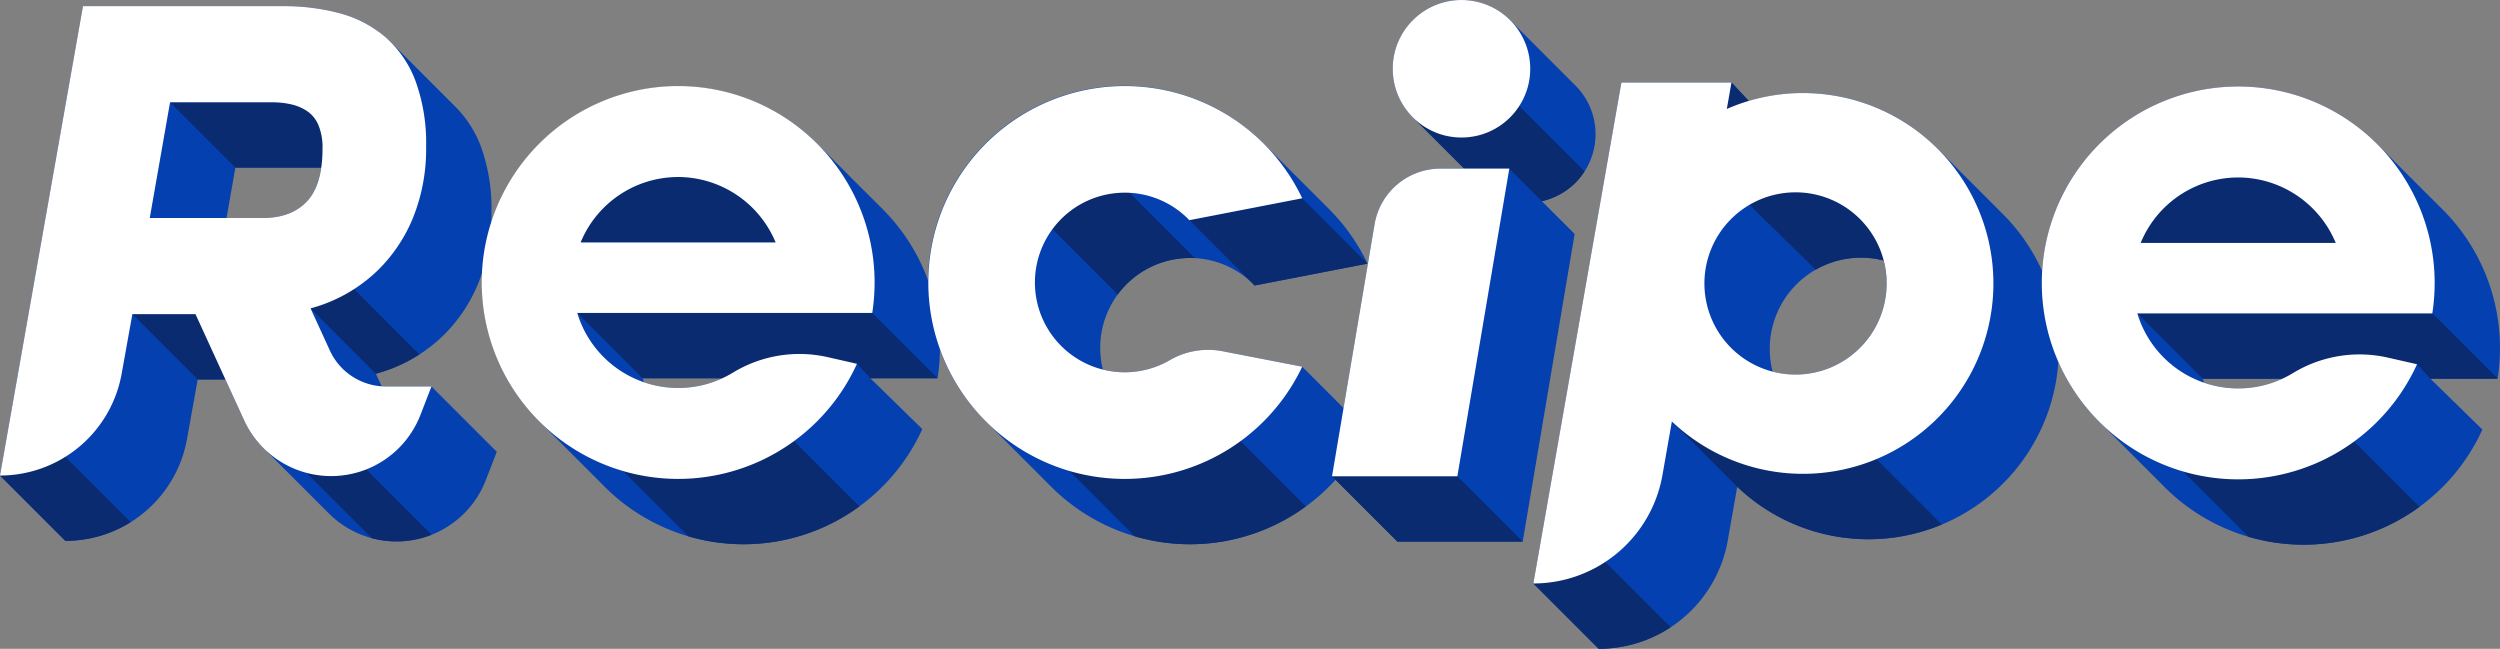
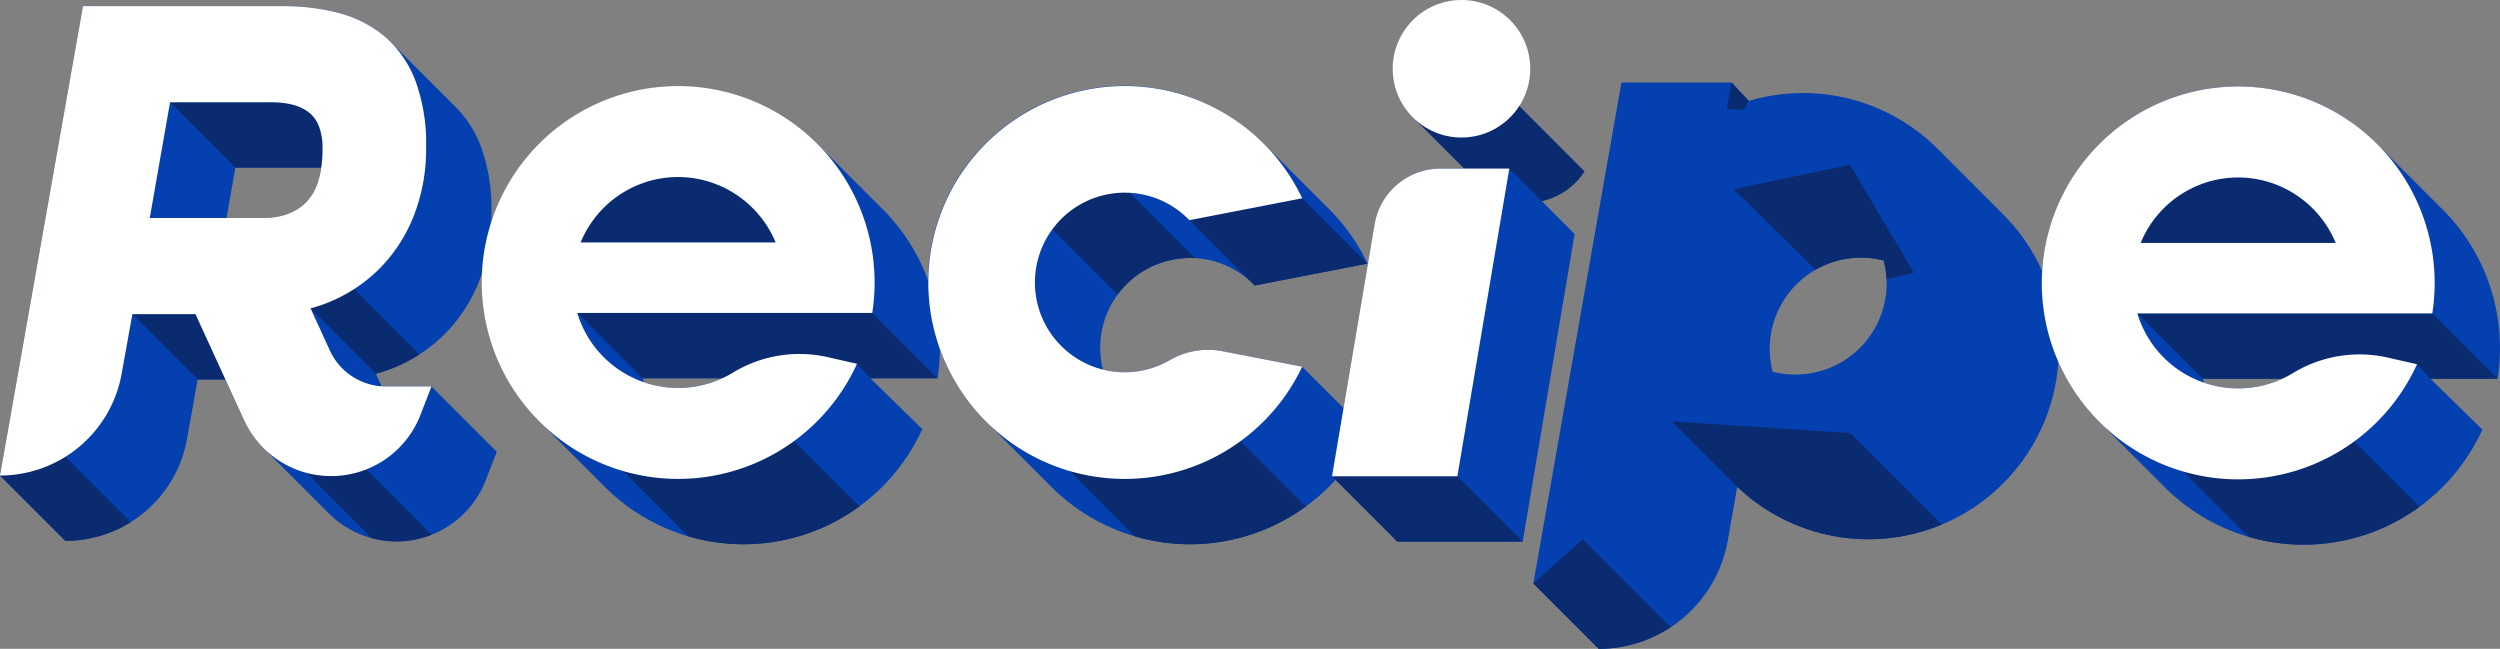
<svg xmlns="http://www.w3.org/2000/svg" width="650.796" height="168.89" viewBox="0 0 650.796 168.89">
  <rect x="0" y="0" width="650.796" height="168.89" fill="#808080" stroke="none" />
  <g transform="translate(-135.215 -1937.523)">
-     <path d="M528.455,1942.914a17.891,17.891,0,1,0-25.3,25.3l16.724,16.724a17.891,17.891,0,1,0,25.3-25.3Z" fill="#0440b0" />
    <path d="M547.7,1982.135,530.289,1964.7l-26.5,4.14,4.97,4.978,11.123,11.123a17.873,17.873,0,0,0,27.82-2.8Z" fill="#0a2b70" />
    <path d="M753.613,1974.619a51.127,51.127,0,0,0-72.3,72.3l16.724,16.724a51.131,51.131,0,0,0,83.384-14.3l-13.417-13.125c.017-.038.036-.075.054-.113H785.4a52.217,52.217,0,0,0,.609-7.93,50.983,50.983,0,0,0-15.672-36.838Zm-37.982,63.921a26.873,26.873,0,0,1-6.668-1.411c-.118-.34-.248-.676-.353-1.022l20.71,0A27.409,27.409,0,0,1,715.631,2038.54Z" fill="#0440b0" />
    <path d="M765.042,2069.457,746.888,2051.3l-44.927,7.384,18.573,18.574a51.069,51.069,0,0,0,44.508-7.8Z" fill="#0a2b70" />
    <path d="M764.414,2032.342l3.486,3.769h17.5L768.394,2019.1l-76.791,0,17.008,17.008,52.452,0Z" fill="#0a2b70" />
    <path d="M719.808,1983.787a27.59,27.59,0,0,1,23.442,16.973H692.469A27.457,27.457,0,0,1,719.808,1983.787Z" fill="#0a2b70" />
    <path d="M347.5,1974.5a51.128,51.128,0,0,0-72.3,72.3l16.724,16.724a51.131,51.131,0,0,0,83.384-14.3l-13.417-13.125c.017-.038.036-.075.053-.113h17.343a52.091,52.091,0,0,0,.61-7.93,50.98,50.98,0,0,0-15.673-36.838Zm-37.982,63.922a26.862,26.862,0,0,1-6.668-1.411c-.118-.34-.248-.676-.353-1.022l20.709,0A27.4,27.4,0,0,1,309.517,2038.424Z" fill="#0440b0" />
    <path d="M358.928,2069.341l-18.154-18.154-44.927,7.384,18.573,18.574a51.069,51.069,0,0,0,44.508-7.8Z" fill="#0a2b70" />
    <path d="M358.3,2032.225l3.486,3.769h17.5l-17.008-17.008-76.791,0,17.008,17.008,52.452,0Z" fill="#0a2b70" />
    <path d="M313.694,1983.671a27.588,27.588,0,0,1,23.442,16.973H286.355A27.454,27.454,0,0,1,313.694,1983.671Z" fill="#0a2b70" />
    <path d="M528.113,1981.416H510.184a17.384,17.384,0,0,0-17.142,14.49l-11.076,65.6,17.008,17.008H531.6l13.522-80.09Z" fill="#0440b0" />
    <path d="M409.163,2064.527a51.132,51.132,0,0,0,82.047-14.54L474.2,2032.979l-20.683-4.013a19.84,19.84,0,0,0-13.775,2.306,23.3,23.3,0,0,1-13.446,3.1,22.774,22.774,0,0,1-3.974-.646,22.815,22.815,0,0,1-.65-4.163,23.374,23.374,0,0,1,40.159-17.723l29.377-5.7a51.26,51.26,0,0,0-9.8-13.97l-16.726-16.726A51.131,51.131,0,1,0,392.44,2047.8Z" fill="#0440b0" />
    <path d="M514.592,2061.506l17.008,17.008H498.974L481.966,2061.5h32.625" fill="#0a2b70" />
    <path d="M585.942,1959.01l4.488,4.8-2.614,2.882-3.082-.813,1.208-6.874" fill="#0a2b70" />
    <path d="M475.144,2069.341l-18.153-18.154-44.928,7.384,18.574,18.574a51.067,51.067,0,0,0,44.507-7.8Z" fill="#0a2b70" />
    <path d="M639.755,1976.406a49.492,49.492,0,0,0-49.325-12.592l-4.488-4.8H557.294l-22.921,130.4h0l17.008,17.008h0a34.123,34.123,0,0,0,33.608-28.216l2.454-13.958a49.557,49.557,0,0,0,69.038-71.108Zm-37.13,58.624a23.784,23.784,0,0,1-5.957-.755,23.738,23.738,0,0,1,28.922-28.922,23.738,23.738,0,0,1-22.965,29.677Z" fill="#0440b0" />
    <path d="M236.887,1948.43c-.459-.459-.929-.9-1.418-1.321a30.512,30.512,0,0,0-11.956-6.172,55.913,55.913,0,0,0-14.578-1.811H156.812l-21.6,122.186,17.008,17.007a32.174,32.174,0,0,0,31.666-26.478l2.795-15.538h7.207l4.863,10.612a24.9,24.9,0,0,0,5.223,7.419l16.724,16.724a24.926,24.926,0,0,0,17.706,7.406h0a24.929,24.929,0,0,0,23.255-15.911l2.879-7.418-17.008-17.007h-11.85c-.373,0-.744-.015-1.113-.041l-1.5-3.28a40.974,40.974,0,0,0,4.438-1.472,40.062,40.062,0,0,0,13.205-8.574,40.576,40.576,0,0,0,9.1-13.72,47.727,47.727,0,0,0,3.338-18.269,47.168,47.168,0,0,0-2.764-17.166,29.315,29.315,0,0,0-6.774-10.451Zm-40.4,32.728h22.34c-.559,3.849-1.818,6.832-3.787,8.874-2.751,2.853-6.489,4.24-11.426,4.24h-9.426Z" fill="#0440b0" />
    <path d="M474.2,1989.137l17.008,17.008-29.377,5.7-17.008-17.008,29.377-5.7" fill="#0a2b70" />
    <path d="M196.49,1981.158l-17.008-17.008h43.34v17.008Z" fill="#0a2b70" />
    <path d="M169.676,2019.3l17.008,17.008h9.354V2019.3Z" fill="#0a2b70" />
    <path d="M169.227,2073.454,145.774,2050l-10.559,11.309,17.008,17.008A32.077,32.077,0,0,0,169.227,2073.454Z" fill="#0a2b70" />
    <path d="M237.505,2033.335a40.273,40.273,0,0,0,6.9-3.553l-17.713-17.712H210.33l22.737,22.737A40.974,40.974,0,0,0,237.505,2033.335Z" fill="#0a2b70" />
    <path d="M222.5,2051.661l-12.171,4.29,21.664,21.664a24.922,24.922,0,0,0,6.413.849h0a24.873,24.873,0,0,0,9.159-1.739Z" fill="#0a2b70" />
    <path d="M551.381,2106.412h0a34.014,34.014,0,0,0,18.727-5.6L547.2,2077.9l-12.829,11.5h0Z" fill="#0a2b70" />
    <path d="M585.942,1959.01l-1.208,6.874,4.373.208,1.323-2.277-4.488-4.8" fill="#0a2b70" />
    <path d="M621.577,2077.884a49.427,49.427,0,0,0,19.117-3.825l-23.8-23.8-46.461-3.03,17.008,17.008,2.516,2.218A49.318,49.318,0,0,0,621.577,2077.884Z" fill="#0a2b70" />
    <path d="M607.875,2007.72a23.759,23.759,0,0,1,17.715-2.367,23.744,23.744,0,0,1,.72,4.847l7.143-1.655-16.662-28.153-30.314,6.393Z" fill="#0a2b70" />
    <path d="M403.31,1991.313l22.862,22.861a23.337,23.337,0,0,1,18.8-9.489c.449,0,.894.015,1.337.04l-20.917-20.916Z" fill="#0a2b70" />
    <path d="M428,1987.679a23.3,23.3,0,0,1,16.827,7.159l29.377-5.7a51.135,51.135,0,1,0,0,43.842l-20.683-4.013a19.84,19.84,0,0,0-13.775,2.306A23.379,23.379,0,1,1,428,1987.679Z" fill="#fff" />
-     <path d="M604.569,1961.744a49.37,49.37,0,0,0-19.835,4.14l1.208-6.874H557.294l-22.921,130.4h0a34.123,34.123,0,0,0,33.608-28.215l2.454-13.959a49.56,49.56,0,1,0,34.134-85.487Zm-1.944,73.286a23.72,23.72,0,1,1,23.72-23.72A23.72,23.72,0,0,1,602.625,2035.03Z" fill="#fff" />
    <path d="M493.042,1995.906l-11.076,65.6h32.626l13.521-80.09H510.184A17.384,17.384,0,0,0,493.042,1995.906Z" fill="#fff" />
    <circle cx="17.9" cy="17.9" r="17.9" transform="translate(497.764 1937.523)" fill="#fff" />
    <path d="M221.082,2028.758l-5.023-10.959a41.156,41.156,0,0,0,4.438-1.471,40.084,40.084,0,0,0,13.205-8.575,40.578,40.578,0,0,0,9.1-13.72,47.722,47.722,0,0,0,3.338-18.269,47.168,47.168,0,0,0-2.764-17.166,28.639,28.639,0,0,0-7.91-11.489,30.512,30.512,0,0,0-11.956-6.172,55.913,55.913,0,0,0-14.578-1.811H156.812l-21.6,122.186a32.176,32.176,0,0,0,31.667-26.479l2.794-15.538H186.1l12.659,27.62a24.93,24.93,0,0,0,22.645,14.541h0a24.929,24.929,0,0,0,23.256-15.911l2.878-7.417h-11.85A16.063,16.063,0,0,1,221.082,2028.758Zm-41.6-64.608h26.654a21.831,21.831,0,0,1,5.082.586,12.205,12.205,0,0,1,4.123,1.835,8.27,8.27,0,0,1,2.731,3.431,15.117,15.117,0,0,1,1.1,6.255c0,6.3-1.389,10.935-4.128,13.775s-6.489,4.24-11.426,4.24H174.2Z" fill="#fff" />
    <path d="M309.761,1959.961a51.135,51.135,0,1,0,48.539,72.264l-7.479-1.7a33.306,33.306,0,0,0-24.776,3.978,27.43,27.43,0,0,1-40.557-15.517l76.792.005a52.225,52.225,0,0,0,.609-7.93A51.137,51.137,0,0,0,309.761,1959.961Zm3.933,23.71a27.59,27.59,0,0,1,23.442,16.973H286.355A27.454,27.454,0,0,1,313.694,1983.671Z" fill="#fff" />
    <path d="M715.875,1960.077a51.135,51.135,0,1,0,48.539,72.265l-7.479-1.7a33.306,33.306,0,0,0-24.776,3.978A27.43,27.43,0,0,1,691.6,2019.1l76.792.005a52.216,52.216,0,0,0,.609-7.93A51.137,51.137,0,0,0,715.875,1960.077Zm3.933,23.71a27.593,27.593,0,0,1,23.443,16.973H692.469A27.454,27.454,0,0,1,719.808,1983.787Z" fill="#fff" />
  </g>
</svg>